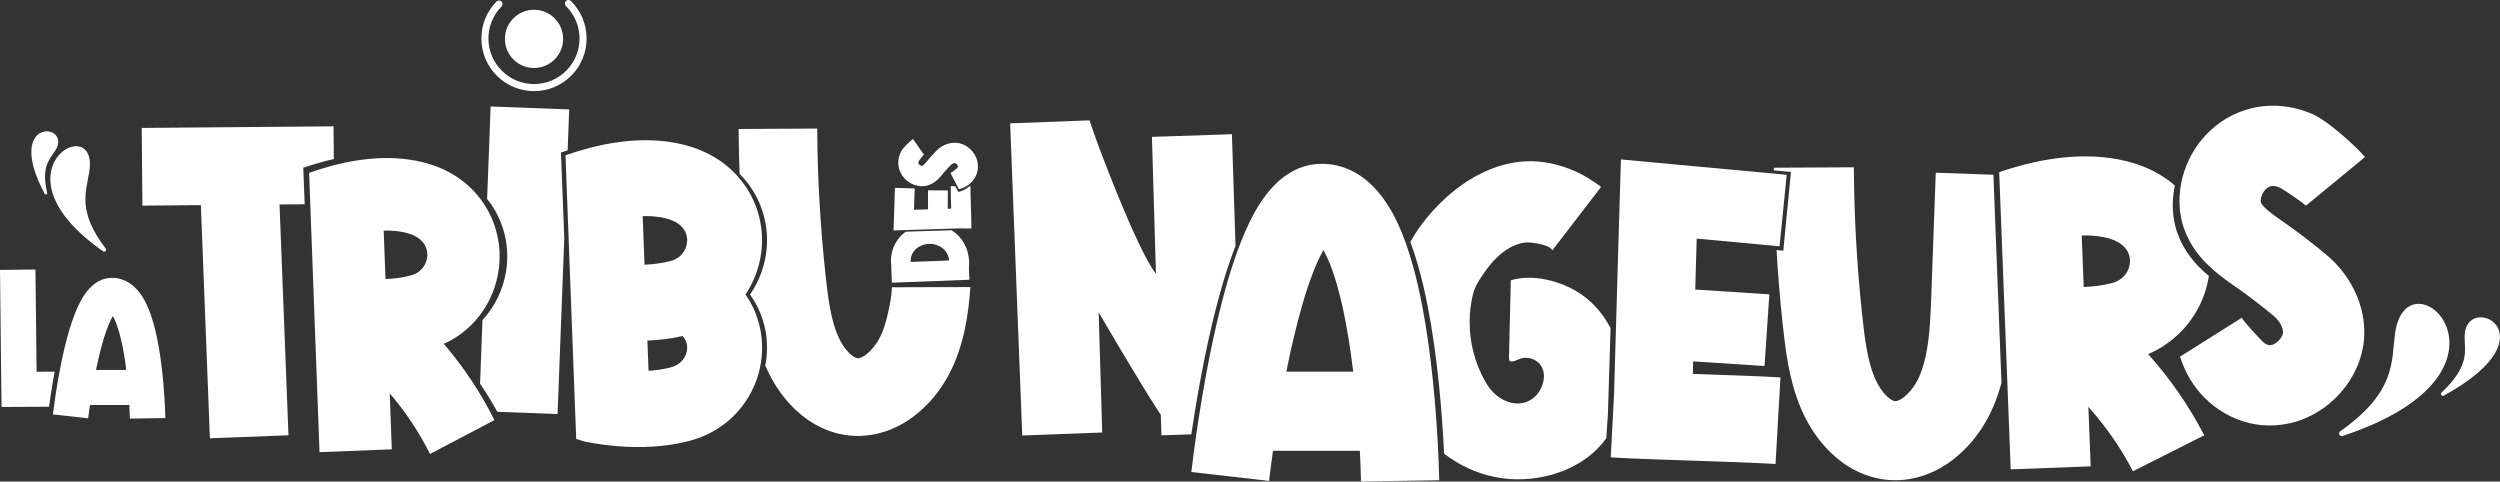
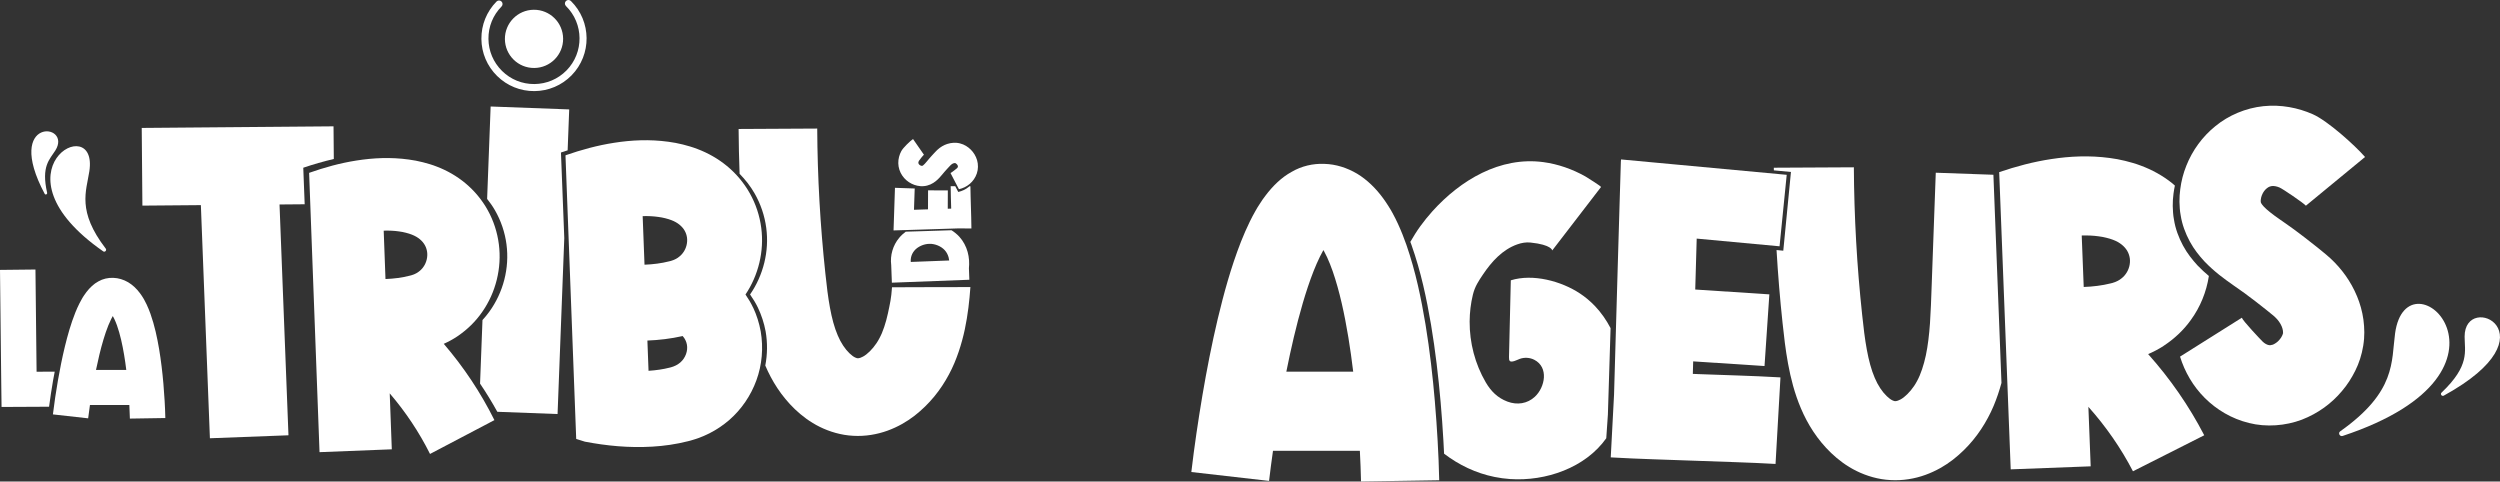
<svg xmlns="http://www.w3.org/2000/svg" id="Calque_2" viewBox="0 0 1422.07 273.9">
  <rect x="0" y="0" width="1422.07" height="273.9" fill="#333333" stroke="none" />
  <defs>
    <style>.cls-1{fill:#fff;stroke-width:0px;}</style>
  </defs>
  <g id="Calque_1-2">
-     <path class="cls-1" d="m681.24,224.87c2.52-14.44,5.38-28.87,8.89-43.38,3.37-13.73,7.2-27.47,12.66-41.61l-2.04-63.54-45.5,1.52,2.29,77.86c-10.58-13.12-34.38-76-37.78-87.26l-45.16,1.71,6.88,177.56,45.49-1.72-2.03-68.4s24.2,41.64,35.34,58.37l.4,11.65,16.98-.57c1.1-7.4,2.28-14.75,3.56-22.18Z" />
    <path class="cls-1" d="m816.24,228.88c-1.25-14.68-2.92-29.39-5.35-44.24-2.49-14.87-5.52-29.81-10.9-45.41-1.38-3.91-2.93-7.87-4.8-11.93-.93-2.03-1.96-4.08-3.1-6.16l-.94-1.67c-.38-.7-.85-1.46-1.35-2.2-.99-1.46-1.87-3.02-2.97-4.4-4.15-5.7-9.17-10.62-14.86-14.06-5.71-3.37-12.08-5.42-18.6-5.59-6.5-.28-13.04,1.25-18.68,4.56-5.75,3.14-10.72,8.02-14.94,13.63-1.08,1.39-2.08,2.84-3.02,4.35l-1.44,2.24-1.2,2.07c-1.15,2-2.17,3.97-3.12,5.9-1.91,3.89-3.54,7.69-5.04,11.45-5.86,15.01-9.77,29.53-13.26,44.05-3.43,14.51-6.23,28.94-8.69,43.38-2.44,14.52-4.55,28.71-6.31,43.65l44.21,5.05c.66-5.62,1.42-11.36,2.24-17.13h49.41c.3,5.9.55,11.91.66,17.47l44.48-.71c-.16-7.76-.48-14.89-.89-22.3-.41-7.34-.92-14.67-1.55-22.01Zm-84.54-17.44c1.31-6.55,2.71-13.05,4.23-19.48,3.14-13.2,6.77-26.27,11.3-37.82,1.14-2.86,2.33-5.6,3.56-8.1.61-1.26,1.24-2.45,1.86-3.54l.13-.22v-.03s0,0,.04.07l.38.66c.57,1.04,1.14,2.17,1.7,3.38,1.11,2.41,2.17,5.09,3.16,7.9,3.95,11.36,6.75,24.47,8.94,37.72,1.05,6.4,1.95,12.9,2.74,19.44h-38.04Z" />
    <path class="cls-1" d="m898.69,166.92c-10.57-7.01-26.75-11.37-39.3-7.47-.29,12.14-.57,24.28-.86,36.42-.06,2.42-.11,4.84-.17,7.26-.05,2.23.42,3.03,3.03,2.25,1.06-.32,2.04-.86,3.09-1.24,2.67-.97,5.74-.78,8.27.52,8.32,4.28,6.13,15.61.34,21-4.32,4.03-10.15,4.84-15.62,2.78-5.62-2.12-9.4-5.93-12.34-10.97-6.1-10.45-9.23-22.54-9.16-34.59.03-5.13.64-10.27,1.85-15.26,1.12-4.63,3.19-7.71,5.83-11.62,4.86-7.19,10.96-13.99,19.4-16.99,2.39-.85,4.94-1.31,7.48-1.05,12.23,1.26,12.42,4.51,12.42,4.51,0,0,27.74-36.08,27.75-36.09.26-.34-8.45-5.77-8.95-6.05-7.35-4.12-15.47-6.99-23.85-8.11-24.69-3.29-47.16,10.29-63.08,27.93-2.44,2.71-4.74,5.55-6.88,8.5-2.09,2.88-3.95,5.89-5.71,8.94.2.54.43,1.09.62,1.62,5.51,15.6,8.6,30.53,11.15,45.41,2.49,14.85,4.19,29.56,5.48,44.24.64,7.34,1.16,14.67,1.58,22.01.13,2.42.26,4.81.37,7.2,8.4,6.42,18.13,11.09,28.71,13.23,2.9.59,5.84.99,8.8,1.19,20.38,1.39,42.85-6.41,54.75-23.2l.92-13.42,1.53-49.22c-2.42-4.62-5.4-8.92-9-12.67-2.55-2.65-5.38-5.04-8.46-7.07Z" />
    <path class="cls-1" d="m965.14,212.76l-2.21-.08.2-7.12,40.58,2.65,2.75-40.77-42.16-2.75.41-14.2.42-14.77,47.13,4.38,4.07-40.66-63.21-5.87-27.58-2.56-3.45-.32c-.14.92-.09,2.05-.15,3.07l-.19,6.26-.38,12.52-1.08,36.51-2.17,75.37-1.88,35.75c8.55.52,16.21.78,24.14,1.08l23.5.82,23.38.82c7.69.29,15.66.58,22.72,1.01l2.8-49.23c-8.55-.52-16.21-.78-24.14-1.08l-23.5-.82Z" />
    <path class="cls-1" d="m1101.12,98.28l-1.57,43.17-.78,21.58c-.27,7.26-.48,14.27-.94,20.83-.46,6.57-1.18,12.72-2.36,18.32-.6,2.79-1.32,5.42-2.15,7.89-.41,1.24-.88,2.42-1.35,3.58-.49,1.06-.88,2.03-1.44,2.99-2.02,3.9-4.95,7.28-7.57,9.33-1.31,1.03-2.51,1.61-3.35,1.91-.86.3-1.29.32-1.6.31-.29.01-.71-.08-1.55-.47-.83-.37-1.99-1.21-3.21-2.38-2.52-2.4-5-6.03-6.83-10.39-3.95-9.14-5.7-21.74-7.16-35.82-3-27.88-4.57-55.92-4.73-83.97l-45.53.24c0,.5.02,1,.03,1.5l9.72.92-4.36,44.78-3.84-.37c.82,13.9,1.95,27.79,3.44,41.63.78,7.28,1.63,14.93,3.12,23.05,1.5,8.1,3.62,16.7,7.33,25.42,3.78,8.9,9.23,17.71,17.18,25.35,4.02,3.81,8.7,7.41,14.42,10.23,5.68,2.8,12.38,4.83,19.37,5.17,6.96.41,13.86-.79,19.83-2.96,6-2.17,11.2-5.21,15.63-8.62,8.81-6.88,15.18-14.99,19.92-23.84,1.22-2.18,2.26-4.53,3.24-6.76.9-2.18,1.74-4.36,2.47-6.54.74-2.19,1.4-4.38,2-6.56l-4.59-118.4-32.75-1.16Z" />
    <path class="cls-1" d="m1230.62,196.8c6.03-3.93,11.43-8.93,15.61-14.8,5.37-7.37,8.87-16.02,10.24-25.01-2.11-1.78-4.26-3.71-6.45-6-2.91-3.21-5.85-6.79-8.28-11.33-2.4-4.46-4.35-9.6-5.13-14.8-.53-2.62-.58-5.12-.69-7.68.01-2.46.1-4.77.44-7.1.19-1.52.47-3.02.78-4.51-.49-.42-.95-.87-1.44-1.27-5.51-4.44-11.65-7.76-17.88-10.07-3.21-1.23-6.03-1.96-9-2.73l-4.41-.95-4.36-.68c-11.61-1.55-22.67-.99-33.06.59-10.44,1.56-20.26,4.23-29.76,7.45l.03.06h-.06s6.55,169.01,6.55,169.01l45.49-1.72-1.31-33.85c9.94,11.15,18.54,23.48,25.36,36.67l40.54-20.48c-8.63-16.66-19.39-32.18-31.9-46.17,3-1.29,5.92-2.81,8.7-4.6Zm-21.45-40.95c-.9,1.33-2.13,2.38-3.46,3.28-.69.44-1.42.84-2.23,1.16-.42.15-.8.35-1.26.45l-.65.22-1.14.28c-4.66,1.16-9.78,1.8-15.15,2l-1.14-29.28c3.39-.1,6.63.04,9.67.47l2.2.34,2.09.46c1.31.35,2.79.73,3.71,1.12,2.06.76,3.77,1.74,5.13,2.83,2.72,2.21,4.12,4.8,4.55,7.74.41,3-.42,6.38-2.32,8.93Z" />
    <path class="cls-1" d="m1340.69,168.41c-3.49-8.39-8.69-15.52-15.02-21.4-.78-.75-1.62-1.45-2.45-2.15l-1.89-1.56-3.18-2.59c-2.35-1.91-4.76-3.78-7.04-5.52l-3.41-2.59-3.62-2.68c-2.64-1.93-5.01-3.54-7.12-5.02-4.28-2.95-7.49-5.5-9.24-7.36-.75-.88-1.35-1.58-1.47-1.92-.14-.39-.27-.42-.23-.67-.1-.05.03-.32-.06-.49.02-.27-.02-.71.07-1.08.1-.78.28-1.61.62-2.4.62-1.61,1.71-3.04,2.77-3.86,1.08-.88,1.92-1.13,2.92-1.29,1.05-.11,2.61.09,4.34.84,1.73.72,13.49,8.67,14.98,10.34l33.64-27.71c-5.74-6.61-21.3-20.62-29.73-24.32-8.38-3.7-18.09-5.61-28.09-4.58-10.02,1.03-19.83,5.21-27.28,11.33-7.55,6.1-13.1,13.88-16.53,22.47-1.74,4.29-2.9,8.82-3.49,13.48-.33,2.33-.43,4.64-.44,7.1.11,2.56.16,5.06.69,7.68.78,5.2,2.73,10.34,5.13,14.8,2.44,4.55,5.37,8.13,8.28,11.33,5.86,6.14,11.61,10.18,16.36,13.54l6.42,4.52,6.22,4.67c2.11,1.61,4.07,3.13,6,4.7l3.24,2.63.87.7.44.37c.22.19.46.37.66.59,1.75,1.6,3.13,3.61,3.85,5.36.36.88.58,1.69.68,2.4.03.35.06.68.07,1,0,.16-.04.3-.02.46v.06c.2.02-.45-.03.45.05h-.2s-.27-.02-.27-.02h-.01s-.01.04-.01.04c.02.29-.66,2.16-1.91,3.52-1.17,1.49-2.76,2.42-3.8,2.87-1.09.29-1.65.42-2.59.19-.9-.23-2.12-.84-3.28-1.98-1.16-1.14-11.2-11.73-11.79-13.53l-35.15,22.12c2.68,8.66,7.37,16.82,14.04,23.48,6.64,6.64,15.27,11.86,25.15,14.27,9.84,2.5,20.81,1.62,30.1-1.88,9.26-3.59,16.95-9.28,22.8-16.27,2.98-3.47,5.49-7.35,7.59-11.6,2.11-4.21,3.68-8.99,4.53-14.23.18-1.31.39-2.73.47-3.95.06-1.21.13-2.43.13-3.65-.01-2.43-.19-4.83-.5-7.19-.65-4.72-1.94-9.23-3.68-13.42Z" />
    <path class="cls-1" d="m172.5,95.46h.06s-.02-.06-.02-.06c5.64-1.91,11.41-3.58,17.34-4.97l-.16-18.57-109.1.91.38,44.19,33.26-.28,5.14,132.61,44.69-1.69-5.09-131.29,14.31-.12-.8-20.72Z" />
    <path class="cls-1" d="m260.25,191.26c5.45-3.69,10.33-8.39,14.1-13.91,7.66-10.95,11.15-24.86,9.42-38.37-.85-6.77-3.01-13.43-6.3-19.36-3.28-5.95-7.66-11.15-12.64-15.31-4.98-4.17-10.52-7.29-16.15-9.46-2.9-1.16-5.44-1.85-8.13-2.56l-3.98-.89-3.94-.64c-10.49-1.46-20.48-.93-29.87.55-9.43,1.47-18.3,3.97-26.89,7l.02.06h-.05s5.92,158.83,5.92,158.83l41.11-1.62-1.18-31.82c8.98,10.48,16.75,22.06,22.92,34.46l36.63-19.25c-7.8-15.66-17.51-30.24-28.82-43.39,2.71-1.21,5.35-2.64,7.86-4.33Zm-19.38-39.48c-.82,1.25-1.92,2.23-3.13,3.09-.62.41-1.28.79-2.02,1.09-.37.14-.72.33-1.13.42l-.59.2-1.03.26c-4.22,1.09-8.84,1.7-13.69,1.88l-1.02-27.52c3.06-.09,5.99.04,8.73.44l1.99.32,1.89.43c1.18.33,2.53.68,3.35,1.05,1.86.72,3.41,1.63,4.64,2.66,2.45,2.08,3.73,4.51,4.11,7.28.37,2.82-.38,5.99-2.09,8.39Z" />
    <path class="cls-1" d="m319.26,86.8l-.04-.11c1.21-.41,2.44-.78,3.67-1.17l.89-23.28-44.69-1.66-2,52.56c1.62,2.05,3.15,4.19,4.46,6.48,3.42,5.94,5.67,12.59,6.55,19.36,1.8,13.51-1.83,27.42-9.8,38.37-1.17,1.65-2.48,3.2-3.85,4.7l-1.38,36.16c3.51,5.19,6.79,10.54,9.82,16.03l34.27,1.28,3.82-100.07-1.89-48.65h.16Z" />
    <path class="cls-1" d="m507.4,163.43c-.44,6.45-1.16,9.32-2.32,14.81-.59,2.74-1.3,5.32-2.12,7.75-.4,1.22-.86,2.38-1.32,3.52-.49,1.04-.87,1.99-1.42,2.94-1.98,3.83-4.86,7.15-7.44,9.16-1.29,1.01-2.47,1.58-3.29,1.88-.84.29-1.26.31-1.57.3-.29.01-.7-.08-1.53-.46-.81-.36-1.95-1.19-3.16-2.34-2.47-2.36-4.91-5.92-6.7-10.21-3.88-8.98-5.59-21.36-7.03-35.18-2.94-27.38-4.49-54.92-4.64-82.47l-44.72.24c.05,8.5.26,17.01.56,25.5,3.24,3.3,6.15,6.99,8.49,11.07,3.49,6.04,5.78,12.81,6.68,19.71,1.77,13.28-1.66,26.92-9.21,37.87,1.65,2.34,3.16,4.8,4.43,7.41,2.05,4.29,3.54,8.86,4.41,13.53,1.14,6.49,1.05,13.1-.18,19.48,3.72,8.72,9.05,17.35,16.84,24.83,3.94,3.74,8.54,7.28,14.16,10.05,5.57,2.75,12.16,4.74,19.02,5.08,6.84.4,13.61-.78,19.48-2.91,5.89-2.14,11-5.12,15.34-8.46,8.65-6.76,14.92-14.73,19.56-23.41,1.2-2.14,2.22-4.45,3.18-6.64.89-2.14,1.71-4.28,2.43-6.42,1.44-4.27,2.59-8.53,3.48-12.71,1.76-8.35,2.64-16.4,3.18-24.05-37.8,0-24.01.12-44.61.12Z" />
    <path class="cls-1" d="m428.37,174.94c-1.23-2.61-2.7-5.07-4.32-7.41,7.36-10.95,10.71-24.59,8.98-37.87-.88-6.9-3.12-13.67-6.52-19.71-3.39-6.05-7.92-11.34-13.05-15.56-5.14-4.23-10.86-7.4-16.67-9.6-2.99-1.17-5.61-1.87-8.38-2.6l-4.1-.9-4.06-.65c-10.81-1.48-21.11-.95-30.78.56-9.71,1.49-18.85,4.03-27.7,7.1l.04.1h-.15s6.1,161.28,6.1,161.28l4.94,1.55c12.33,2.35,25.02,3.61,38.33,2.83,6.65-.39,13.46-1.33,20.37-3.09l1.29-.33,1.55-.46c1.05-.34,2.09-.62,3.13-1.02,2.08-.77,4.13-1.64,6.14-2.66,4.01-2.04,7.82-4.58,11.29-7.58,6.93-6.02,12.31-13.89,15.48-22.65,3.21-8.79,4.02-18.42,2.43-27.78-.85-4.68-2.3-9.25-4.3-13.53Zm-62.79-52c3.1-.09,6.07.05,8.85.45l2.04.32,1.94.43c1.21.33,2.6.69,3.44,1.06,1.91.72,3.49,1.64,4.75,2.68,2.51,2.09,3.8,4.53,4.19,7.29.38,2.83-.38,6-2.13,8.41-.83,1.25-1.96,2.24-3.19,3.1-.63.42-1.31.79-2.06,1.1-.38.14-.74.33-1.16.42l-.6.21-1.07.26c-4.3,1.1-9.01,1.71-13.96,1.9l-1.05-27.64Zm21.42,83.23c-.75.64-1.6,1.2-2.54,1.69-.47.25-.98.45-1.5.65-.25.12-.56.16-.83.26l-.44.15-.72.18c-3.72.96-7.8,1.55-12.06,1.82l-.65-17.21c6.56-.25,13.26-1.03,20.07-2.56,1.34,1.51,2.1,3.18,2.41,4.89.63,3.46-.74,7.53-3.74,10.12Z" />
    <path class="cls-1" d="m31.13,211.4l-10.32.05-.13-11.71-.51-46.43-20.17.22.51,46.43.14,12.56.13,10.99.07,5.5.02,1.37v.69s.01.34.01.34c0,.03,0,.06,0,.08h.28s2.93-.02,2.93-.02l23.82-.12c.67-5.03,1.41-9.97,2.27-14.95.29-1.67.63-3.33.94-5Z" />
    <path class="cls-1" d="m93.64,227.93c-.19-3.25-.42-6.5-.7-9.75-.57-6.51-1.33-13.02-2.43-19.61-1.13-6.59-2.5-13.21-4.94-20.12-.63-1.73-1.33-3.49-2.18-5.29-.42-.9-.89-1.81-1.4-2.73l-.43-.74c-.17-.31-.39-.65-.61-.98-.45-.65-.85-1.34-1.35-1.95-1.88-2.53-4.16-4.7-6.74-6.23-2.59-1.49-5.48-2.4-8.43-2.48-2.95-.12-5.91.55-8.47,2.02-2.61,1.39-4.86,3.56-6.78,6.04-.49.61-.94,1.26-1.37,1.93l-.65.99-.54.92c-.52.89-.99,1.76-1.42,2.62-.87,1.72-1.61,3.41-2.29,5.07-2.66,6.65-4.43,13.09-6.01,19.52-1.55,6.43-2.82,12.82-3.94,19.22-1.11,6.44-2.06,12.72-2.86,19.34l20.05,2.24c.3-2.49.65-5.03,1.02-7.59h22.41c.14,2.62.25,5.28.3,7.74l20.17-.32c-.07-3.44-.22-6.6-.4-9.88Zm-39.04-17.48c.59-2.9,1.23-5.78,1.92-8.63,1.42-5.85,3.07-11.64,5.12-16.76.52-1.27,1.05-2.48,1.61-3.59.28-.56.56-1.09.84-1.57l.06-.1h0s0-.02.02.02l.17.29c.26.46.52.96.77,1.5.5,1.07.99,2.26,1.43,3.5,1.79,5.03,3.06,10.85,4.05,16.72.48,2.84.88,5.72,1.24,8.62h-17.25Z" />
    <path class="cls-1" d="m515.24,131.78c-1.36.99-2.63,2.15-3.75,3.5-3.56,4.23-5.26,9.96-4.54,15.54l.37,9.98,44.07-1.67-.24-6.54c.3-3.03.12-6.17-.73-9.26-.87-3.13-2.45-6.2-4.74-8.69-1.33-1.45-2.84-2.65-4.44-3.67l-16.93.54-9.07.28Zm22.18,10.57c1,1.09,1.73,2.46,2.17,4.03.16.57.26,1.18.34,1.79l-21.86.83c-.07-.79-.04-1.61.12-2.42.28-1.45.94-2.84,1.89-3.97,1.88-2.3,5.35-3.87,8.6-3.91,3.21-.09,6.7,1.38,8.75,3.65Z" />
    <path class="cls-1" d="m545.08,109.19l-1.71-3.28h-2.6c0,2.18.06,4.14.11,6.17l.17,6.02.02.57-1.96.06.04-10.41-11.24-.05-.04,10.81-3.91.12-4.06.13.41-12.11-11.23-.39-.54,16.24-.24,7.09-.03.89c.26.02.57,0,.85-.01l1.72-.05,3.44-.1,10.04-.31,20.73-.66,7.52.04c0-2.19-.06-4.15-.11-6.18l-.17-6.02-.17-5.98c-.05-1.97-.11-4.01-.11-5.82h-.57c-.08.07-.15.15-.23.22-1.79,1.52-3.92,2.52-6.13,3.01Z" />
    <path class="cls-1" d="m538.94,81.84c-2.16.7-4.04,1.84-5.63,3.3-.2.18-.39.37-.58.56l-.43.44-.71.74c-.52.55-1.04,1.11-1.52,1.64l-.71.8-.74.84c-.53.62-.98,1.17-1.4,1.67-.82,1.01-1.52,1.75-2.02,2.15-.24.17-.42.3-.51.33-.1.03-.11.06-.17.04-.02.02-.08-.01-.12,0-.07-.01-.18-.01-.27-.04-.19-.04-.39-.1-.58-.2-.39-.19-.72-.49-.9-.77-.2-.29-.24-.5-.26-.75,0-.27.08-.65.3-1.06.22-.42,2.43-3.18,2.88-3.51l-6.22-8.95c-1.76,1.29-5.57,4.88-6.66,6.9-1.09,2.01-1.76,4.39-1.71,6.9.05,2.52.89,5.04,2.27,7.03,1.37,2.01,3.19,3.55,5.26,4.58,1.03.52,2.14.91,3.28,1.15.57.13,1.15.2,1.76.26.64.03,1.26.07,1.93-.01,1.31-.09,2.63-.47,3.79-.97,1.18-.51,2.13-1.17,2.99-1.83,1.65-1.33,2.77-2.68,3.7-3.79l1.26-1.5,1.29-1.45c.44-.49.86-.95,1.29-1.4l.72-.75.19-.2.1-.1c.05-.05.1-.11.16-.15.43-.4.96-.7,1.41-.85.23-.07.43-.11.61-.12.09,0,.17,0,.25,0,.04,0,.07.01.11.01h.01s-.02.11.02-.11v.05s-.02.07-.02.07h0s0,0,0,0c.07,0,.52.21.84.55.35.32.55.74.64,1.01.05.28.07.42,0,.65-.07.22-.25.51-.56.77-.31.27-3.15,2.54-3.61,2.65l4.79,9.21c2.21-.49,4.34-1.49,6.13-3.01,1.79-1.51,3.26-3.56,4.06-5.97.82-2.4.83-5.15.14-7.53-.71-2.38-1.97-4.41-3.59-6.01-.8-.81-1.72-1.52-2.73-2.13-1-.61-2.16-1.1-3.45-1.42-.32-.07-.67-.16-.97-.2-.3-.04-.6-.08-.91-.11-.6-.05-1.21-.05-1.8-.02-1.19.07-2.34.29-3.42.64Z" />
    <path class="cls-1" d="m1362.39,189.66c-2.19,15.98.75,33.1-31.18,55.66-1.43,1.01-.28,3.2,1.38,2.65,111.57-36.97,36.53-107.43,29.8-58.32Z" />
    <path class="cls-1" d="m1401.94,191.45c0,8.31,3.13,16.46-13.12,31.87-.92.87.17,2.33,1.29,1.72,64.19-35.25,11.82-59.74,11.83-33.59Z" />
    <path class="cls-1" d="m303.89,38.67c9.15-.07,16.5-7.55,16.43-16.69-.07-9.15-7.55-16.5-16.69-16.43s-16.5,7.55-16.43,16.69c.07,9.15,7.55,16.5,16.69,16.43Z" />
    <path class="cls-1" d="m325.11,42.88c11.55-11.77,11.39-30.74-.36-42.31-.79-.78-2.06-.77-2.84.02-.78.79-.77,2.06.02,2.84,10.18,10.02,10.32,26.46.3,36.65-4.86,4.93-11.34,7.67-18.26,7.73-6.93.06-13.46-2.59-18.39-7.45-4.94-4.86-7.68-11.35-7.74-18.27-.06-6.93,2.59-13.46,7.45-18.39.78-.79.77-2.06-.02-2.84-.79-.78-2.06-.77-2.84.02-5.61,5.7-8.66,13.24-8.6,21.24.06,8,3.24,15.49,8.94,21.1,5.7,5.61,13.24,8.66,21.24,8.6,7.98-.06,15.46-3.23,21.07-8.91,0,0,0,0,0,0,0,0,0,0,.01-.01,0,0,0,0,0,0,0,0,0,0,0,0Z" />
    <path class="cls-1" d="m58.71,142.98c.98.68,2.16-.62,1.43-1.58-16.4-21.33-11.07-32.58-9.32-43.97,5.36-35.03-57.75-.13,7.89,45.55Z" />
    <path class="cls-1" d="m25.41,110.25c.41.77,1.6.27,1.4-.59-3.46-15.13,1.46-18.97,4.65-24.03,10.03-15.9-29.56-19.55-6.05,24.62Z" />
  </g>
</svg>